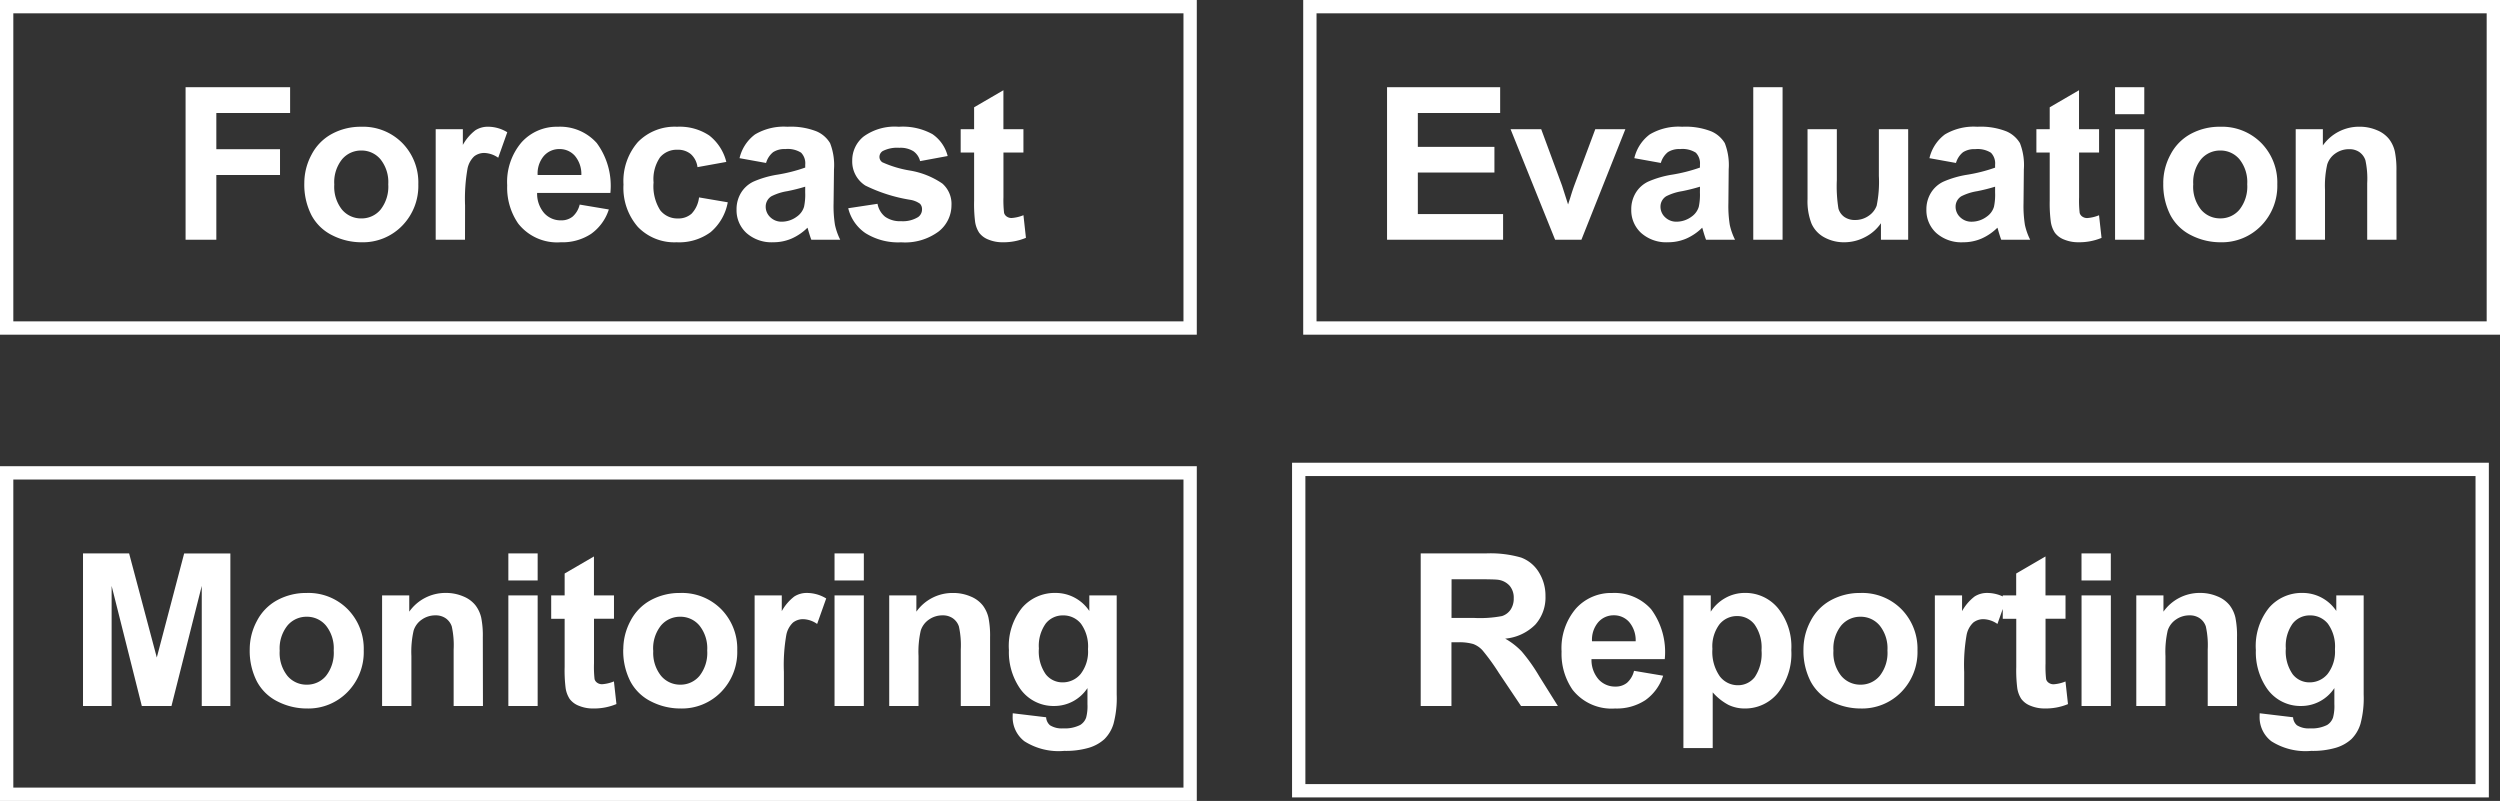
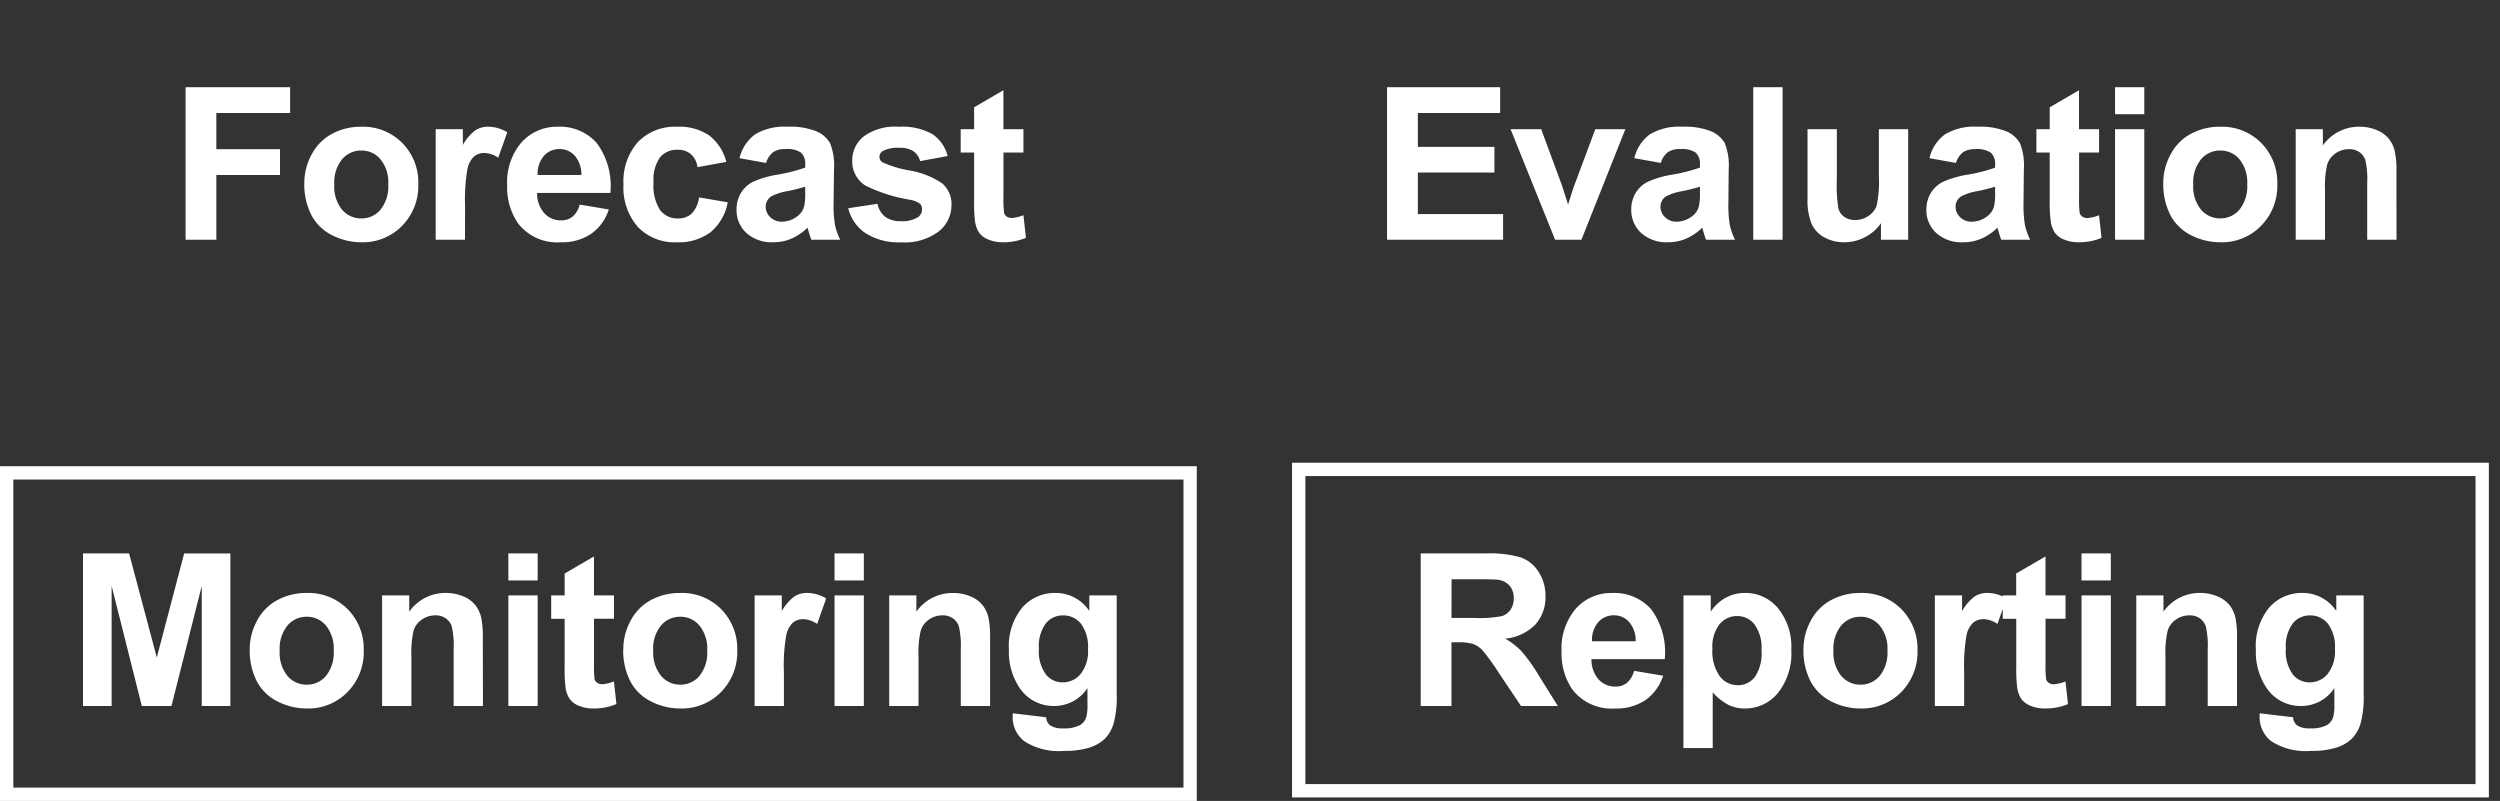
<svg xmlns="http://www.w3.org/2000/svg" width="187.685" height="60.127" viewBox="0 0 187.685 60.127">
  <rect x="0" y="0" width="187.685" height="60.127" fill="#333333" stroke="none" />
  <g id="グループ_11191" data-name="グループ 11191" transform="translate(59.98 5521.001)">
    <path id="パス_79869" data-name="パス 79869" d="M0,0H88.848V24.126H0Z" transform="translate(37.52 -5485.762)" fill="none" stroke="#fff" stroke-width="1" />
    <path id="パス_79870" data-name="パス 79870" d="M-38.748,0V-11.453h3.461l2.078,7.813,2.055-7.812h3.469V0h-2.148V-9.016L-32.107,0h-2.227L-36.6-9.016V0Zm12.516-4.266a4.488,4.488,0,0,1,.539-2.117,3.7,3.7,0,0,1,1.527-1.562,4.533,4.533,0,0,1,2.207-.539,4.142,4.142,0,0,1,3.086,1.223,4.224,4.224,0,0,1,1.2,3.09,4.275,4.275,0,0,1-1.215,3.121A4.106,4.106,0,0,1-21.943.188a4.818,4.818,0,0,1-2.176-.516A3.537,3.537,0,0,1-25.693-1.84,5.037,5.037,0,0,1-26.232-4.266Zm2.25.117A2.749,2.749,0,0,0-23.4-2.258,1.862,1.862,0,0,0-21.95-1.6a1.85,1.85,0,0,0,1.441-.656,2.787,2.787,0,0,0,.582-1.906,2.736,2.736,0,0,0-.582-1.875A1.85,1.85,0,0,0-21.95-6.7a1.862,1.862,0,0,0-1.445.656A2.749,2.749,0,0,0-23.982-4.148ZM-8.723,0h-2.2V-4.234a6.545,6.545,0,0,0-.141-1.738,1.219,1.219,0,0,0-.457-.613,1.306,1.306,0,0,0-.762-.219,1.76,1.76,0,0,0-1.023.313,1.575,1.575,0,0,0-.621.828,7.158,7.158,0,0,0-.168,1.906V0h-2.2V-8.3h2.039v1.219a3.322,3.322,0,0,1,2.734-1.406,3.294,3.294,0,0,1,1.328.262,2.225,2.225,0,0,1,.91.668,2.42,2.42,0,0,1,.43.922,6.857,6.857,0,0,1,.121,1.477Zm1.907-9.422v-2.031h2.2v2.031Zm0,9.422V-8.3h2.2V0Zm7.93-8.3v1.75h-1.5V-3.2A8.317,8.317,0,0,0-.344-2.02a.482.482,0,0,0,.2.277.619.619,0,0,0,.371.109,2.84,2.84,0,0,0,.883-.211l.188,1.7A4.364,4.364,0,0,1-.442.188a2.751,2.751,0,0,1-1.07-.2,1.562,1.562,0,0,1-.7-.516,2.035,2.035,0,0,1-.309-.855A10.641,10.641,0,0,1-2.59-2.93V-6.547H-3.6V-8.3H-2.59V-9.945l2.2-1.281V-8.3Zm.7,4.031a4.488,4.488,0,0,1,.539-2.117A3.7,3.7,0,0,1,3.875-7.945a4.533,4.533,0,0,1,2.207-.539A4.142,4.142,0,0,1,9.168-7.262a4.224,4.224,0,0,1,1.2,3.09A4.275,4.275,0,0,1,9.156-1.051,4.106,4.106,0,0,1,6.1.188,4.818,4.818,0,0,1,3.922-.328,3.537,3.537,0,0,1,2.348-1.84,5.037,5.037,0,0,1,1.809-4.266Zm2.25.117a2.749,2.749,0,0,0,.586,1.891A1.862,1.862,0,0,0,6.09-1.6a1.85,1.85,0,0,0,1.441-.656,2.787,2.787,0,0,0,.582-1.906,2.736,2.736,0,0,0-.582-1.875A1.85,1.85,0,0,0,6.09-6.7a1.862,1.862,0,0,0-1.445.656A2.749,2.749,0,0,0,4.059-4.148ZM13.872,0h-2.2V-8.3h2.039v1.18a3.546,3.546,0,0,1,.941-1.1,1.732,1.732,0,0,1,.949-.266,2.786,2.786,0,0,1,1.445.414l-.68,1.914a1.926,1.926,0,0,0-1.031-.359,1.219,1.219,0,0,0-.781.254,1.736,1.736,0,0,0-.5.918,13.041,13.041,0,0,0-.184,2.781Zm3.8-9.422v-2.031h2.2v2.031Zm0,9.422V-8.3h2.2V0ZM29.349,0h-2.2V-4.234a6.545,6.545,0,0,0-.141-1.738,1.219,1.219,0,0,0-.457-.613,1.306,1.306,0,0,0-.762-.219,1.76,1.76,0,0,0-1.023.313,1.575,1.575,0,0,0-.621.828,7.158,7.158,0,0,0-.168,1.906V0h-2.2V-8.3h2.039v1.219A3.322,3.322,0,0,1,26.56-8.484a3.294,3.294,0,0,1,1.328.262,2.225,2.225,0,0,1,.91.668,2.42,2.42,0,0,1,.43.922,6.857,6.857,0,0,1,.121,1.477Zm1.7.547,2.508.3a.856.856,0,0,0,.289.6,1.65,1.65,0,0,0,.984.234,2.556,2.556,0,0,0,1.289-.258A1.062,1.062,0,0,0,36.56.875a3.333,3.333,0,0,0,.1-1.008V-1.344A2.971,2.971,0,0,1,34.177,0a3.058,3.058,0,0,1-2.648-1.414A4.807,4.807,0,0,1,30.763-4.2a4.575,4.575,0,0,1,1-3.187,3.24,3.24,0,0,1,2.5-1.1A3.039,3.039,0,0,1,36.8-7.133V-8.3h2.055V-.852a7.418,7.418,0,0,1-.242,2.2,2.72,2.72,0,0,1-.68,1.141,3.007,3.007,0,0,1-1.168.648,6.148,6.148,0,0,1-1.848.234,4.782,4.782,0,0,1-2.992-.723A2.267,2.267,0,0,1,31.044.813Q31.044.7,31.052.547ZM33.013-4.32a2.992,2.992,0,0,0,.512,1.934,1.582,1.582,0,0,0,1.262.613A1.744,1.744,0,0,0,36.146-2.4,2.741,2.741,0,0,0,36.7-4.266a2.905,2.905,0,0,0-.531-1.914A1.688,1.688,0,0,0,34.826-6.8a1.621,1.621,0,0,0-1.3.613A2.876,2.876,0,0,0,33.013-4.32Z" transform="translate(-15 -5468)" fill="#fff" />
    <path id="パス_79872" data-name="パス 79872" d="M-37.849,0V-11.453h8.492v1.938h-6.18v2.539h5.75v1.93h-5.75V-1.93h6.4V0Zm12.618,0-3.344-8.3h2.3l1.563,4.234.453,1.414q.18-.539.227-.711.109-.352.234-.7L-22.216-8.3h2.258l-3.3,8.3Zm7.938-5.766-1.992-.359A3.1,3.1,0,0,1-18.13-7.906a4.231,4.231,0,0,1,2.438-.578,5.253,5.253,0,0,1,2.188.348,2.182,2.182,0,0,1,1.012.883A4.527,4.527,0,0,1-12.2-5.289l-.023,2.563a8.9,8.9,0,0,0,.105,1.613A4.709,4.709,0,0,0-11.723,0H-13.9q-.086-.219-.211-.648-.055-.2-.078-.258a3.958,3.958,0,0,1-1.2.82,3.446,3.446,0,0,1-1.367.273,2.827,2.827,0,0,1-2.02-.7,2.311,2.311,0,0,1-.738-1.758,2.36,2.36,0,0,1,.336-1.254,2.195,2.195,0,0,1,.941-.844,7.358,7.358,0,0,1,1.746-.512,11.961,11.961,0,0,0,2.133-.539v-.219a1.137,1.137,0,0,0-.312-.9,1.873,1.873,0,0,0-1.18-.27,1.571,1.571,0,0,0-.914.23A1.6,1.6,0,0,0-17.294-5.766Zm2.938,1.781a13.722,13.722,0,0,1-1.336.336,4.024,4.024,0,0,0-1.2.383.916.916,0,0,0-.43.773,1.077,1.077,0,0,0,.344.8,1.2,1.2,0,0,0,.875.336,1.9,1.9,0,0,0,1.133-.391,1.375,1.375,0,0,0,.523-.727,4.335,4.335,0,0,0,.086-1.07Zm4,3.984V-11.453h2.2V0ZM-.77,0V-1.242A3.2,3.2,0,0,1-1.961-.2,3.34,3.34,0,0,1-3.52.188,3.047,3.047,0,0,1-5.02-.18a2.168,2.168,0,0,1-.961-1.031,4.6,4.6,0,0,1-.3-1.836V-8.3h2.2v3.813A10.572,10.572,0,0,0-3.961-2.34a1.169,1.169,0,0,0,.441.625,1.357,1.357,0,0,0,.813.23A1.727,1.727,0,0,0-1.7-1.793a1.57,1.57,0,0,0,.609-.766A8.887,8.887,0,0,0-.926-4.8V-8.3h2.2V0ZM4.863-5.766,2.871-6.125A3.1,3.1,0,0,1,4.028-7.906a4.231,4.231,0,0,1,2.438-.578,5.253,5.253,0,0,1,2.188.348,2.182,2.182,0,0,1,1.012.883,4.527,4.527,0,0,1,.293,1.965L9.934-2.727a8.9,8.9,0,0,0,.105,1.613A4.709,4.709,0,0,0,10.434,0H8.262q-.086-.219-.211-.648Q8-.844,7.973-.906a3.958,3.958,0,0,1-1.2.82A3.446,3.446,0,0,1,5.4.188a2.827,2.827,0,0,1-2.02-.7,2.311,2.311,0,0,1-.738-1.758A2.36,2.36,0,0,1,2.981-3.52a2.195,2.195,0,0,1,.941-.844,7.358,7.358,0,0,1,1.746-.512A11.961,11.961,0,0,0,7.8-5.414v-.219a1.137,1.137,0,0,0-.312-.9,1.873,1.873,0,0,0-1.18-.27,1.571,1.571,0,0,0-.914.23A1.6,1.6,0,0,0,4.863-5.766ZM7.8-3.984a13.722,13.722,0,0,1-1.336.336,4.024,4.024,0,0,0-1.2.383.916.916,0,0,0-.43.773,1.077,1.077,0,0,0,.344.8,1.2,1.2,0,0,0,.875.336A1.9,1.9,0,0,0,7.192-1.75a1.375,1.375,0,0,0,.523-.727A4.335,4.335,0,0,0,7.8-3.547ZM15.606-8.3v1.75h-1.5V-3.2a8.317,8.317,0,0,0,.043,1.184.482.482,0,0,0,.2.277.619.619,0,0,0,.371.109,2.84,2.84,0,0,0,.883-.211l.188,1.7a4.364,4.364,0,0,1-1.734.328,2.751,2.751,0,0,1-1.07-.2,1.562,1.562,0,0,1-.7-.516,2.035,2.035,0,0,1-.309-.855A10.641,10.641,0,0,1,11.9-2.93V-6.547H10.9V-8.3H11.9V-9.945l2.2-1.281V-8.3Zm1.2-1.125v-2.031H19v2.031Zm0,9.422V-8.3H19V0Zm3.618-4.266a4.488,4.488,0,0,1,.539-2.117,3.7,3.7,0,0,1,1.527-1.562A4.533,4.533,0,0,1,24.7-8.484a4.142,4.142,0,0,1,3.086,1.223,4.224,4.224,0,0,1,1.2,3.09,4.275,4.275,0,0,1-1.215,3.121A4.106,4.106,0,0,1,24.716.188,4.818,4.818,0,0,1,22.54-.328,3.537,3.537,0,0,1,20.966-1.84,5.037,5.037,0,0,1,20.427-4.266Zm2.25.117a2.749,2.749,0,0,0,.586,1.891,1.862,1.862,0,0,0,1.445.656,1.85,1.85,0,0,0,1.441-.656,2.787,2.787,0,0,0,.582-1.906,2.736,2.736,0,0,0-.582-1.875A1.85,1.85,0,0,0,24.708-6.7a1.862,1.862,0,0,0-1.445.656A2.749,2.749,0,0,0,22.677-4.148ZM37.935,0h-2.2V-4.234A6.545,6.545,0,0,0,35.6-5.973a1.219,1.219,0,0,0-.457-.613A1.306,1.306,0,0,0,34.38-6.8a1.76,1.76,0,0,0-1.023.313,1.575,1.575,0,0,0-.621.828,7.158,7.158,0,0,0-.168,1.906V0h-2.2V-8.3h2.039v1.219a3.322,3.322,0,0,1,2.734-1.406,3.294,3.294,0,0,1,1.328.262,2.225,2.225,0,0,1,.91.668,2.42,2.42,0,0,1,.43.922,6.857,6.857,0,0,1,.121,1.477Z" transform="translate(82 -5503.001)" fill="#fff" />
    <path id="パス_79874" data-name="パス 79874" d="M-31.048,0V-11.453H-23.2v1.938h-5.539V-6.8h4.781v1.938h-4.781V0Zm8.914-4.266a4.488,4.488,0,0,1,.539-2.117,3.7,3.7,0,0,1,1.527-1.562,4.533,4.533,0,0,1,2.207-.539,4.142,4.142,0,0,1,3.086,1.223,4.224,4.224,0,0,1,1.2,3.09,4.275,4.275,0,0,1-1.215,3.121A4.106,4.106,0,0,1-17.845.188,4.818,4.818,0,0,1-20.02-.328,3.537,3.537,0,0,1-21.595-1.84,5.037,5.037,0,0,1-22.134-4.266Zm2.25.117A2.749,2.749,0,0,0-19.3-2.258a1.862,1.862,0,0,0,1.445.656,1.85,1.85,0,0,0,1.441-.656,2.787,2.787,0,0,0,.582-1.906,2.736,2.736,0,0,0-.582-1.875A1.85,1.85,0,0,0-17.852-6.7a1.862,1.862,0,0,0-1.445.656A2.749,2.749,0,0,0-19.884-4.148ZM-10.071,0h-2.2V-8.3h2.039v1.18a3.546,3.546,0,0,1,.941-1.1,1.732,1.732,0,0,1,.949-.266,2.786,2.786,0,0,1,1.445.414l-.68,1.914A1.926,1.926,0,0,0-8.6-6.516a1.219,1.219,0,0,0-.781.254,1.736,1.736,0,0,0-.5.918,13.041,13.041,0,0,0-.184,2.781Zm8.61-2.641,2.188.367A3.588,3.588,0,0,1-.606-.441,3.913,3.913,0,0,1-2.883.188a3.712,3.712,0,0,1-3.2-1.414,4.751,4.751,0,0,1-.82-2.859,4.581,4.581,0,0,1,1.078-3.23A3.551,3.551,0,0,1-3.1-8.484,3.683,3.683,0,0,1-.18-7.262,5.41,5.41,0,0,1,.844-3.516h-5.5A2.221,2.221,0,0,0-4.125-2a1.662,1.662,0,0,0,1.266.543,1.344,1.344,0,0,0,.867-.281A1.737,1.737,0,0,0-1.461-2.641Zm.125-2.219a2.114,2.114,0,0,0-.492-1.449,1.51,1.51,0,0,0-1.141-.5,1.525,1.525,0,0,0-1.187.523,2.025,2.025,0,0,0-.461,1.422ZM9.547-5.844l-2.164.391a1.57,1.57,0,0,0-.5-.977,1.5,1.5,0,0,0-1-.328,1.64,1.64,0,0,0-1.309.566A2.9,2.9,0,0,0,4.086-4.3a3.357,3.357,0,0,0,.5,2.086A1.629,1.629,0,0,0,5.914-1.6a1.48,1.48,0,0,0,1.023-.355A2.138,2.138,0,0,0,7.5-3.18l2.156.367A3.826,3.826,0,0,1,8.367-.57,3.99,3.99,0,0,1,5.813.188,3.8,3.8,0,0,1,2.91-.961a4.453,4.453,0,0,1-1.082-3.18,4.463,4.463,0,0,1,1.086-3.2A3.857,3.857,0,0,1,5.852-8.484a4.007,4.007,0,0,1,2.41.652A3.614,3.614,0,0,1,9.547-5.844Zm2.985.078L10.54-6.125A3.1,3.1,0,0,1,11.7-7.906a4.231,4.231,0,0,1,2.438-.578,5.253,5.253,0,0,1,2.188.348,2.182,2.182,0,0,1,1.012.883,4.527,4.527,0,0,1,.293,1.965L17.6-2.727a8.9,8.9,0,0,0,.105,1.613A4.709,4.709,0,0,0,18.1,0H15.93q-.086-.219-.211-.648-.055-.2-.078-.258a3.958,3.958,0,0,1-1.2.82,3.446,3.446,0,0,1-1.367.273,2.827,2.827,0,0,1-2.02-.7,2.311,2.311,0,0,1-.738-1.758,2.36,2.36,0,0,1,.336-1.254,2.195,2.195,0,0,1,.941-.844,7.358,7.358,0,0,1,1.746-.512,11.961,11.961,0,0,0,2.133-.539v-.219a1.137,1.137,0,0,0-.312-.9,1.873,1.873,0,0,0-1.18-.27,1.571,1.571,0,0,0-.914.23A1.6,1.6,0,0,0,12.532-5.766Zm2.938,1.781a13.722,13.722,0,0,1-1.336.336,4.024,4.024,0,0,0-1.2.383.916.916,0,0,0-.43.773,1.077,1.077,0,0,0,.344.8,1.2,1.2,0,0,0,.875.336A1.9,1.9,0,0,0,14.86-1.75a1.375,1.375,0,0,0,.523-.727,4.335,4.335,0,0,0,.086-1.07ZM18.7-2.367,20.9-2.7a1.614,1.614,0,0,0,.57.973,1.927,1.927,0,0,0,1.2.332,2.172,2.172,0,0,0,1.281-.312.7.7,0,0,0,.289-.586.576.576,0,0,0-.156-.414A1.749,1.749,0,0,0,23.352-3a11.843,11.843,0,0,1-3.367-1.07A2.137,2.137,0,0,1,19-5.937a2.3,2.3,0,0,1,.852-1.812,3.977,3.977,0,0,1,2.641-.734,4.607,4.607,0,0,1,2.531.555,2.835,2.835,0,0,1,1.141,1.641l-2.07.383a1.28,1.28,0,0,0-.5-.742,1.843,1.843,0,0,0-1.059-.258,2.385,2.385,0,0,0-1.242.242.52.52,0,0,0-.25.445.485.485,0,0,0,.219.4,8.236,8.236,0,0,0,2.051.617,6.105,6.105,0,0,1,2.449.977,2.03,2.03,0,0,1,.688,1.633,2.506,2.506,0,0,1-.953,1.961,4.219,4.219,0,0,1-2.82.82A4.628,4.628,0,0,1,19.989-.5,3.168,3.168,0,0,1,18.7-2.367ZM31.853-8.3v1.75h-1.5V-3.2A8.317,8.317,0,0,0,30.4-2.02a.482.482,0,0,0,.2.277.619.619,0,0,0,.371.109,2.84,2.84,0,0,0,.883-.211l.187,1.7A4.364,4.364,0,0,1,30.3.188a2.751,2.751,0,0,1-1.07-.2,1.562,1.562,0,0,1-.7-.516,2.035,2.035,0,0,1-.309-.855,10.641,10.641,0,0,1-.07-1.547V-6.547H27.142V-8.3H28.15V-9.945l2.2-1.281V-8.3Z" transform="translate(-15 -5503.001)" fill="#fff" />
    <path id="パス_79868" data-name="パス 79868" d="M-35.322,0V-11.453h4.867a8.331,8.331,0,0,1,2.668.309,2.632,2.632,0,0,1,1.332,1.1,3.3,3.3,0,0,1,.5,1.8,3.057,3.057,0,0,1-.758,2.129,3.639,3.639,0,0,1-2.266,1.059,5.4,5.4,0,0,1,1.238.961,13.053,13.053,0,0,1,1.316,1.859L-25.025,0H-27.79l-1.672-2.492a16.166,16.166,0,0,0-1.219-1.684,1.775,1.775,0,0,0-.7-.477,3.812,3.812,0,0,0-1.164-.129h-.469V0Zm2.313-6.609H-31.3A8.835,8.835,0,0,0-29.22-6.75a1.245,1.245,0,0,0,.648-.484,1.491,1.491,0,0,0,.234-.859,1.373,1.373,0,0,0-.309-.934,1.416,1.416,0,0,0-.871-.449q-.281-.039-1.687-.039h-1.8Zm13.7,3.969,2.188.367A3.588,3.588,0,0,1-18.45-.441a3.913,3.913,0,0,1-2.277.629,3.712,3.712,0,0,1-3.2-1.414,4.751,4.751,0,0,1-.82-2.859,4.581,4.581,0,0,1,1.078-3.23,3.551,3.551,0,0,1,2.727-1.168,3.683,3.683,0,0,1,2.922,1.223A5.41,5.41,0,0,1-17-3.516h-5.5A2.221,2.221,0,0,0-21.97-2a1.662,1.662,0,0,0,1.266.543,1.344,1.344,0,0,0,.867-.281A1.737,1.737,0,0,0-19.306-2.641Zm.125-2.219a2.114,2.114,0,0,0-.492-1.449,1.51,1.51,0,0,0-1.141-.5A1.525,1.525,0,0,0-22-6.281a2.025,2.025,0,0,0-.461,1.422ZM-15.594-8.3h2.047v1.219a3.063,3.063,0,0,1,1.078-1.016,2.972,2.972,0,0,1,1.508-.391A3.163,3.163,0,0,1-8.508-7.352,4.585,4.585,0,0,1-7.5-4.2,4.724,4.724,0,0,1-8.516-.965,3.164,3.164,0,0,1-10.977.188a2.8,2.8,0,0,1-1.246-.273A4.2,4.2,0,0,1-13.4-1.023v4.18h-2.2Zm2.172,4.008a3.2,3.2,0,0,0,.555,2.066,1.7,1.7,0,0,0,1.352.668,1.586,1.586,0,0,0,1.273-.613A3.16,3.16,0,0,0-9.735-4.18a3,3,0,0,0-.523-1.937,1.619,1.619,0,0,0-1.3-.633,1.684,1.684,0,0,0-1.336.621A2.765,2.765,0,0,0-13.423-4.289Zm6.836.023a4.488,4.488,0,0,1,.539-2.117A3.7,3.7,0,0,1-4.52-7.945a4.533,4.533,0,0,1,2.207-.539A4.142,4.142,0,0,1,.773-7.262a4.224,4.224,0,0,1,1.2,3.09A4.275,4.275,0,0,1,.761-1.051,4.106,4.106,0,0,1-2.3.188,4.818,4.818,0,0,1-4.473-.328,3.537,3.537,0,0,1-6.047-1.84,5.037,5.037,0,0,1-6.586-4.266Zm2.25.117A2.749,2.749,0,0,0-3.75-2.258,1.862,1.862,0,0,0-2.305-1.6,1.85,1.85,0,0,0-.864-2.258,2.787,2.787,0,0,0-.282-4.164,2.736,2.736,0,0,0-.864-6.039,1.85,1.85,0,0,0-2.305-6.7a1.862,1.862,0,0,0-1.445.656A2.749,2.749,0,0,0-4.336-4.148ZM5.477,0h-2.2V-8.3H5.32v1.18a3.546,3.546,0,0,1,.941-1.1,1.732,1.732,0,0,1,.949-.266,2.786,2.786,0,0,1,1.445.414l-.68,1.914a1.926,1.926,0,0,0-1.031-.359,1.219,1.219,0,0,0-.781.254,1.736,1.736,0,0,0-.5.918,13.041,13.041,0,0,0-.184,2.781Zm7.61-8.3v1.75h-1.5V-3.2a8.317,8.317,0,0,0,.043,1.184.482.482,0,0,0,.2.277.619.619,0,0,0,.371.109,2.84,2.84,0,0,0,.883-.211l.188,1.7a4.364,4.364,0,0,1-1.734.328,2.751,2.751,0,0,1-1.07-.2,1.562,1.562,0,0,1-.7-.516,2.035,2.035,0,0,1-.309-.855,10.641,10.641,0,0,1-.07-1.547V-6.547H8.375V-8.3H9.383V-9.945l2.2-1.281V-8.3Zm1.2-1.125v-2.031h2.2v2.031ZM14.29,0V-8.3h2.2V0ZM25.962,0h-2.2V-4.234a6.545,6.545,0,0,0-.141-1.738,1.219,1.219,0,0,0-.457-.613,1.306,1.306,0,0,0-.762-.219,1.76,1.76,0,0,0-1.023.313,1.575,1.575,0,0,0-.621.828,7.158,7.158,0,0,0-.168,1.906V0H18.4V-8.3h2.039v1.219a3.322,3.322,0,0,1,2.734-1.406,3.294,3.294,0,0,1,1.328.262,2.225,2.225,0,0,1,.91.668,2.42,2.42,0,0,1,.43.922,6.857,6.857,0,0,1,.121,1.477Zm1.7.547,2.508.3a.856.856,0,0,0,.289.6,1.65,1.65,0,0,0,.984.234,2.556,2.556,0,0,0,1.289-.258,1.062,1.062,0,0,0,.438-.555,3.333,3.333,0,0,0,.1-1.008V-1.344A2.971,2.971,0,0,1,30.79,0a3.058,3.058,0,0,1-2.648-1.414A4.807,4.807,0,0,1,27.376-4.2a4.575,4.575,0,0,1,1-3.187,3.24,3.24,0,0,1,2.5-1.1,3.039,3.039,0,0,1,2.539,1.352V-8.3H35.47V-.852a7.418,7.418,0,0,1-.242,2.2,2.72,2.72,0,0,1-.68,1.141,3.007,3.007,0,0,1-1.168.648,6.148,6.148,0,0,1-1.848.234,4.782,4.782,0,0,1-2.992-.723A2.267,2.267,0,0,1,27.657.813Q27.657.7,27.665.547ZM29.626-4.32a2.992,2.992,0,0,0,.512,1.934,1.582,1.582,0,0,0,1.262.613A1.744,1.744,0,0,0,32.759-2.4a2.741,2.741,0,0,0,.555-1.863,2.905,2.905,0,0,0-.531-1.914A1.688,1.688,0,0,0,31.439-6.8a1.621,1.621,0,0,0-1.3.613A2.876,2.876,0,0,0,29.626-4.32Z" transform="translate(82 -5468)" fill="#fff" />
    <path id="パス_79871" data-name="パス 79871" d="M0,0H88.848V24.126H0Z" transform="translate(-59.48 -5485.5)" fill="none" stroke="#fff" stroke-width="1" />
-     <path id="パス_79873" data-name="パス 79873" d="M0,0H88.848V24.126H0Z" transform="translate(38.357 -5520.501)" fill="none" stroke="#fff" stroke-width="1" />
-     <path id="パス_79875" data-name="パス 79875" d="M0,0H88.848V24.126H0Z" transform="translate(-59.48 -5520.501)" fill="none" stroke="#fff" stroke-width="1" />
  </g>
</svg>